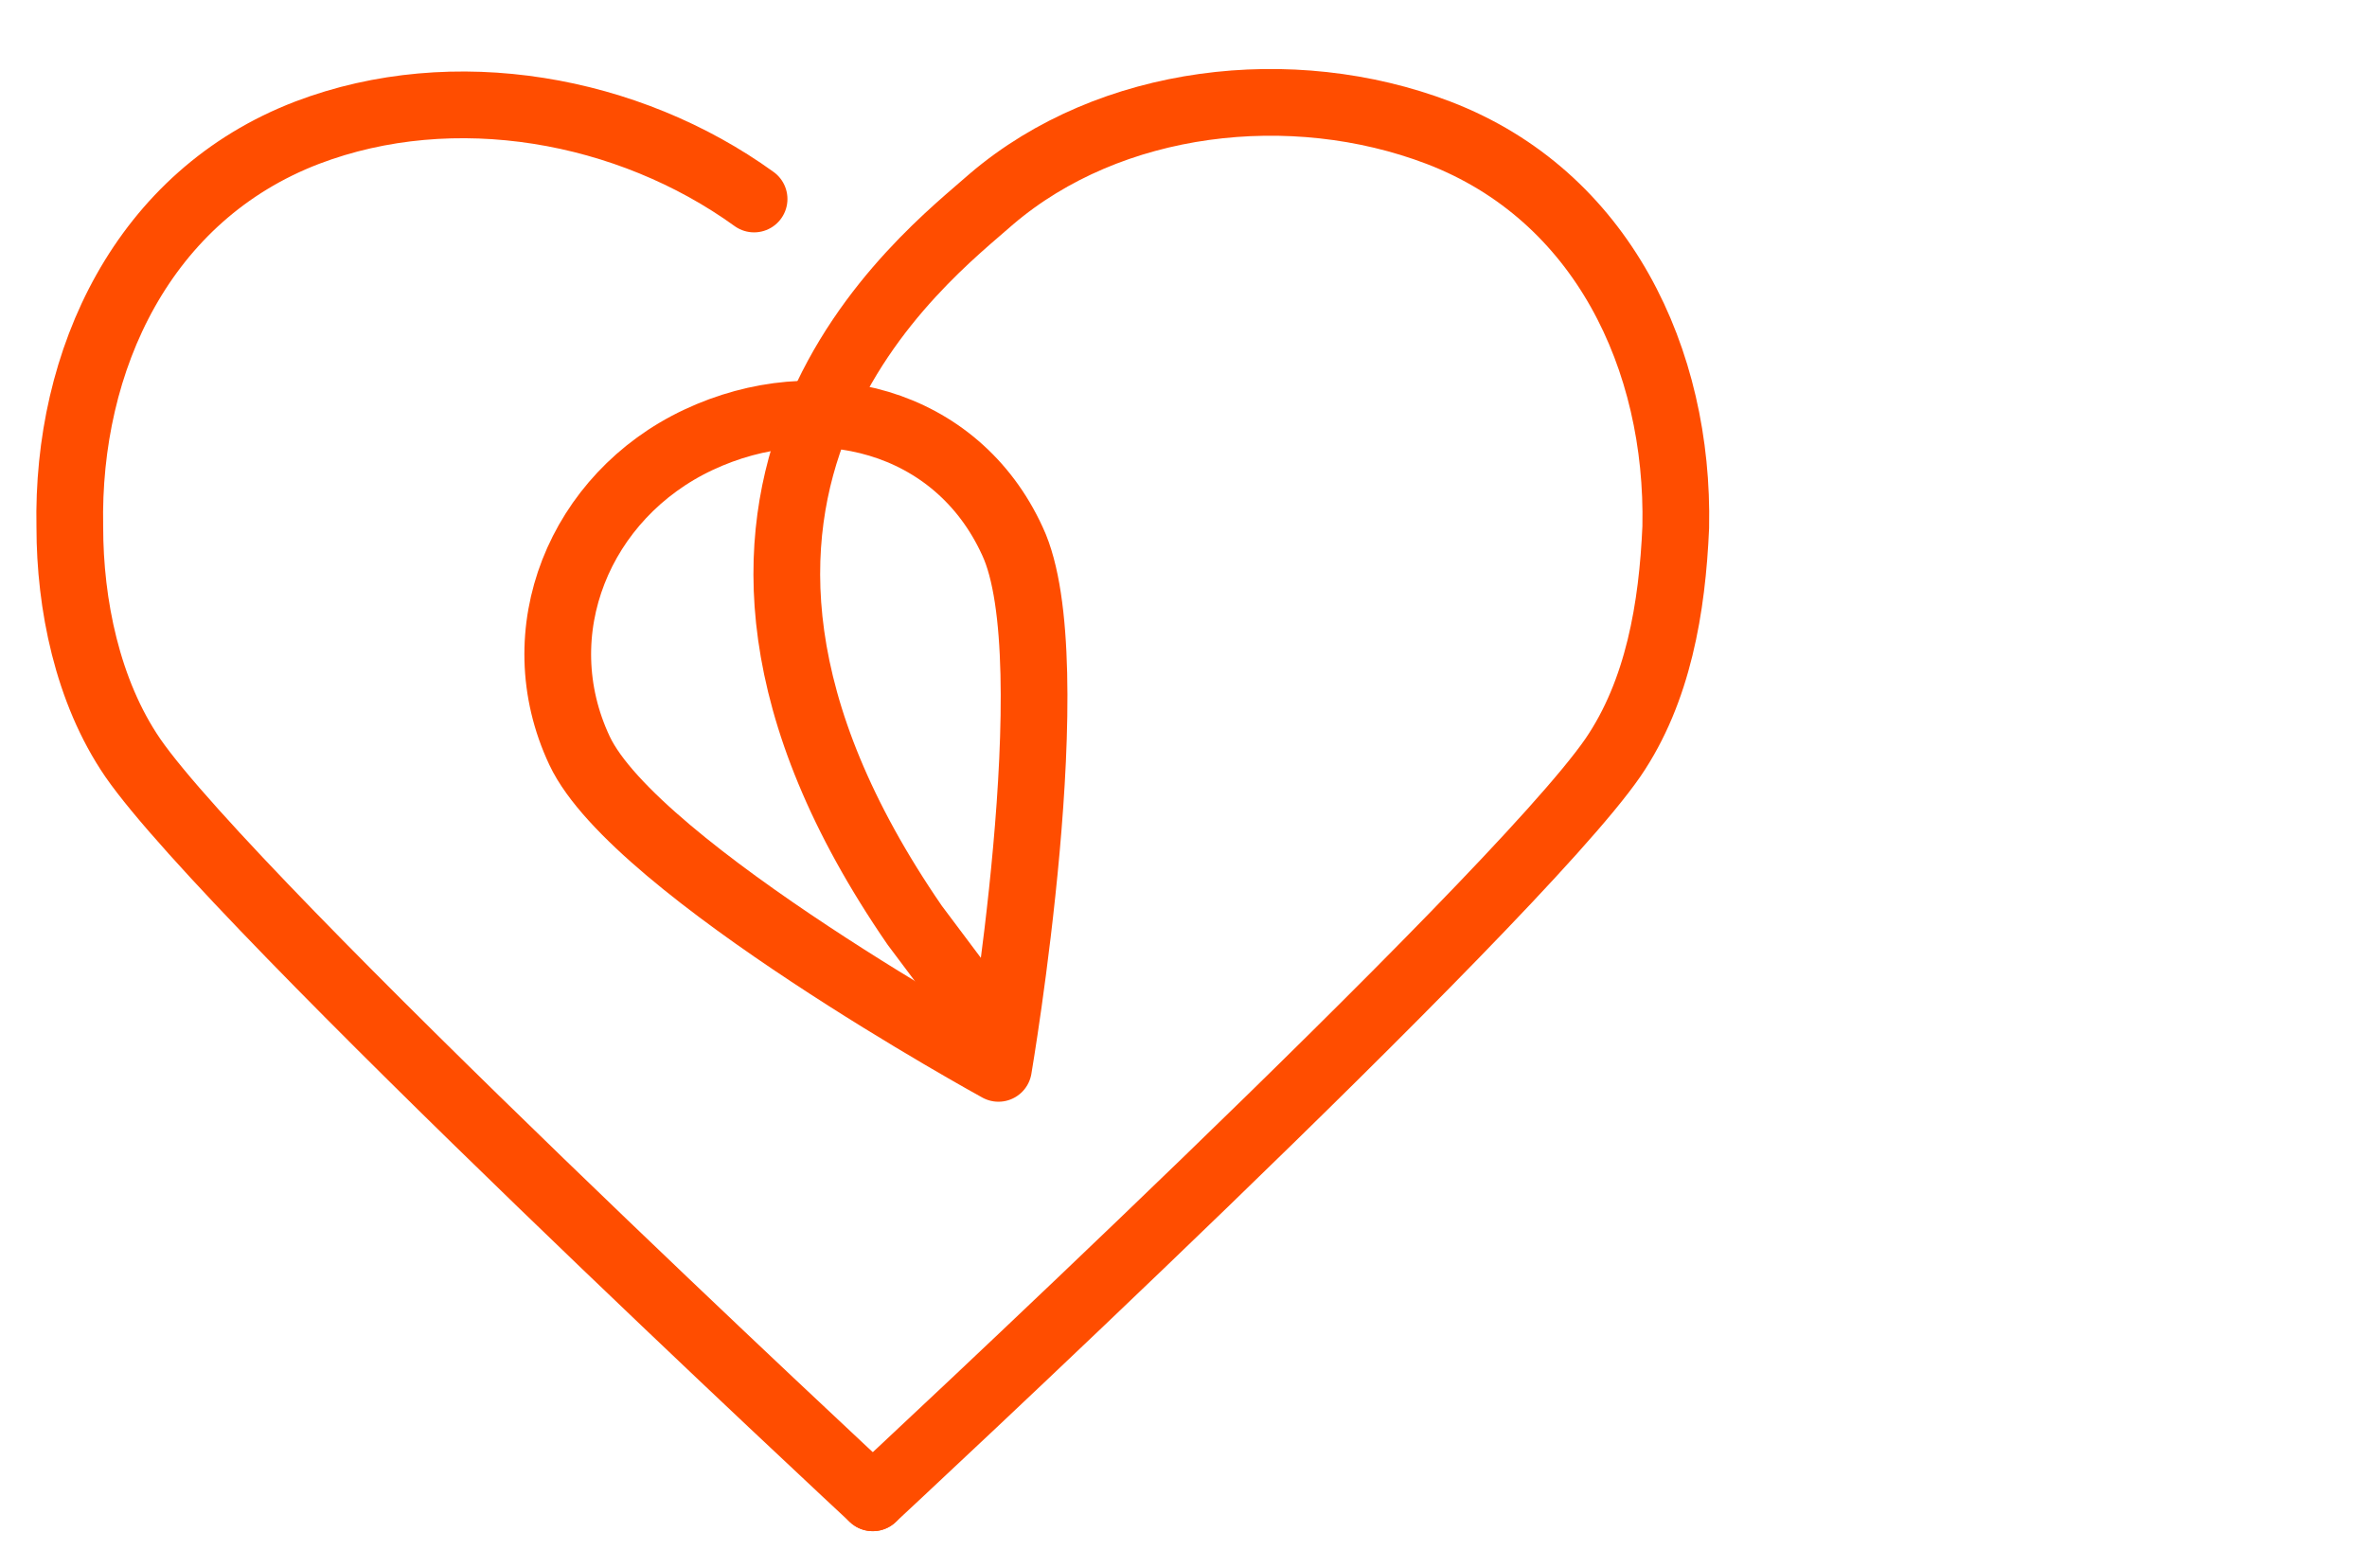
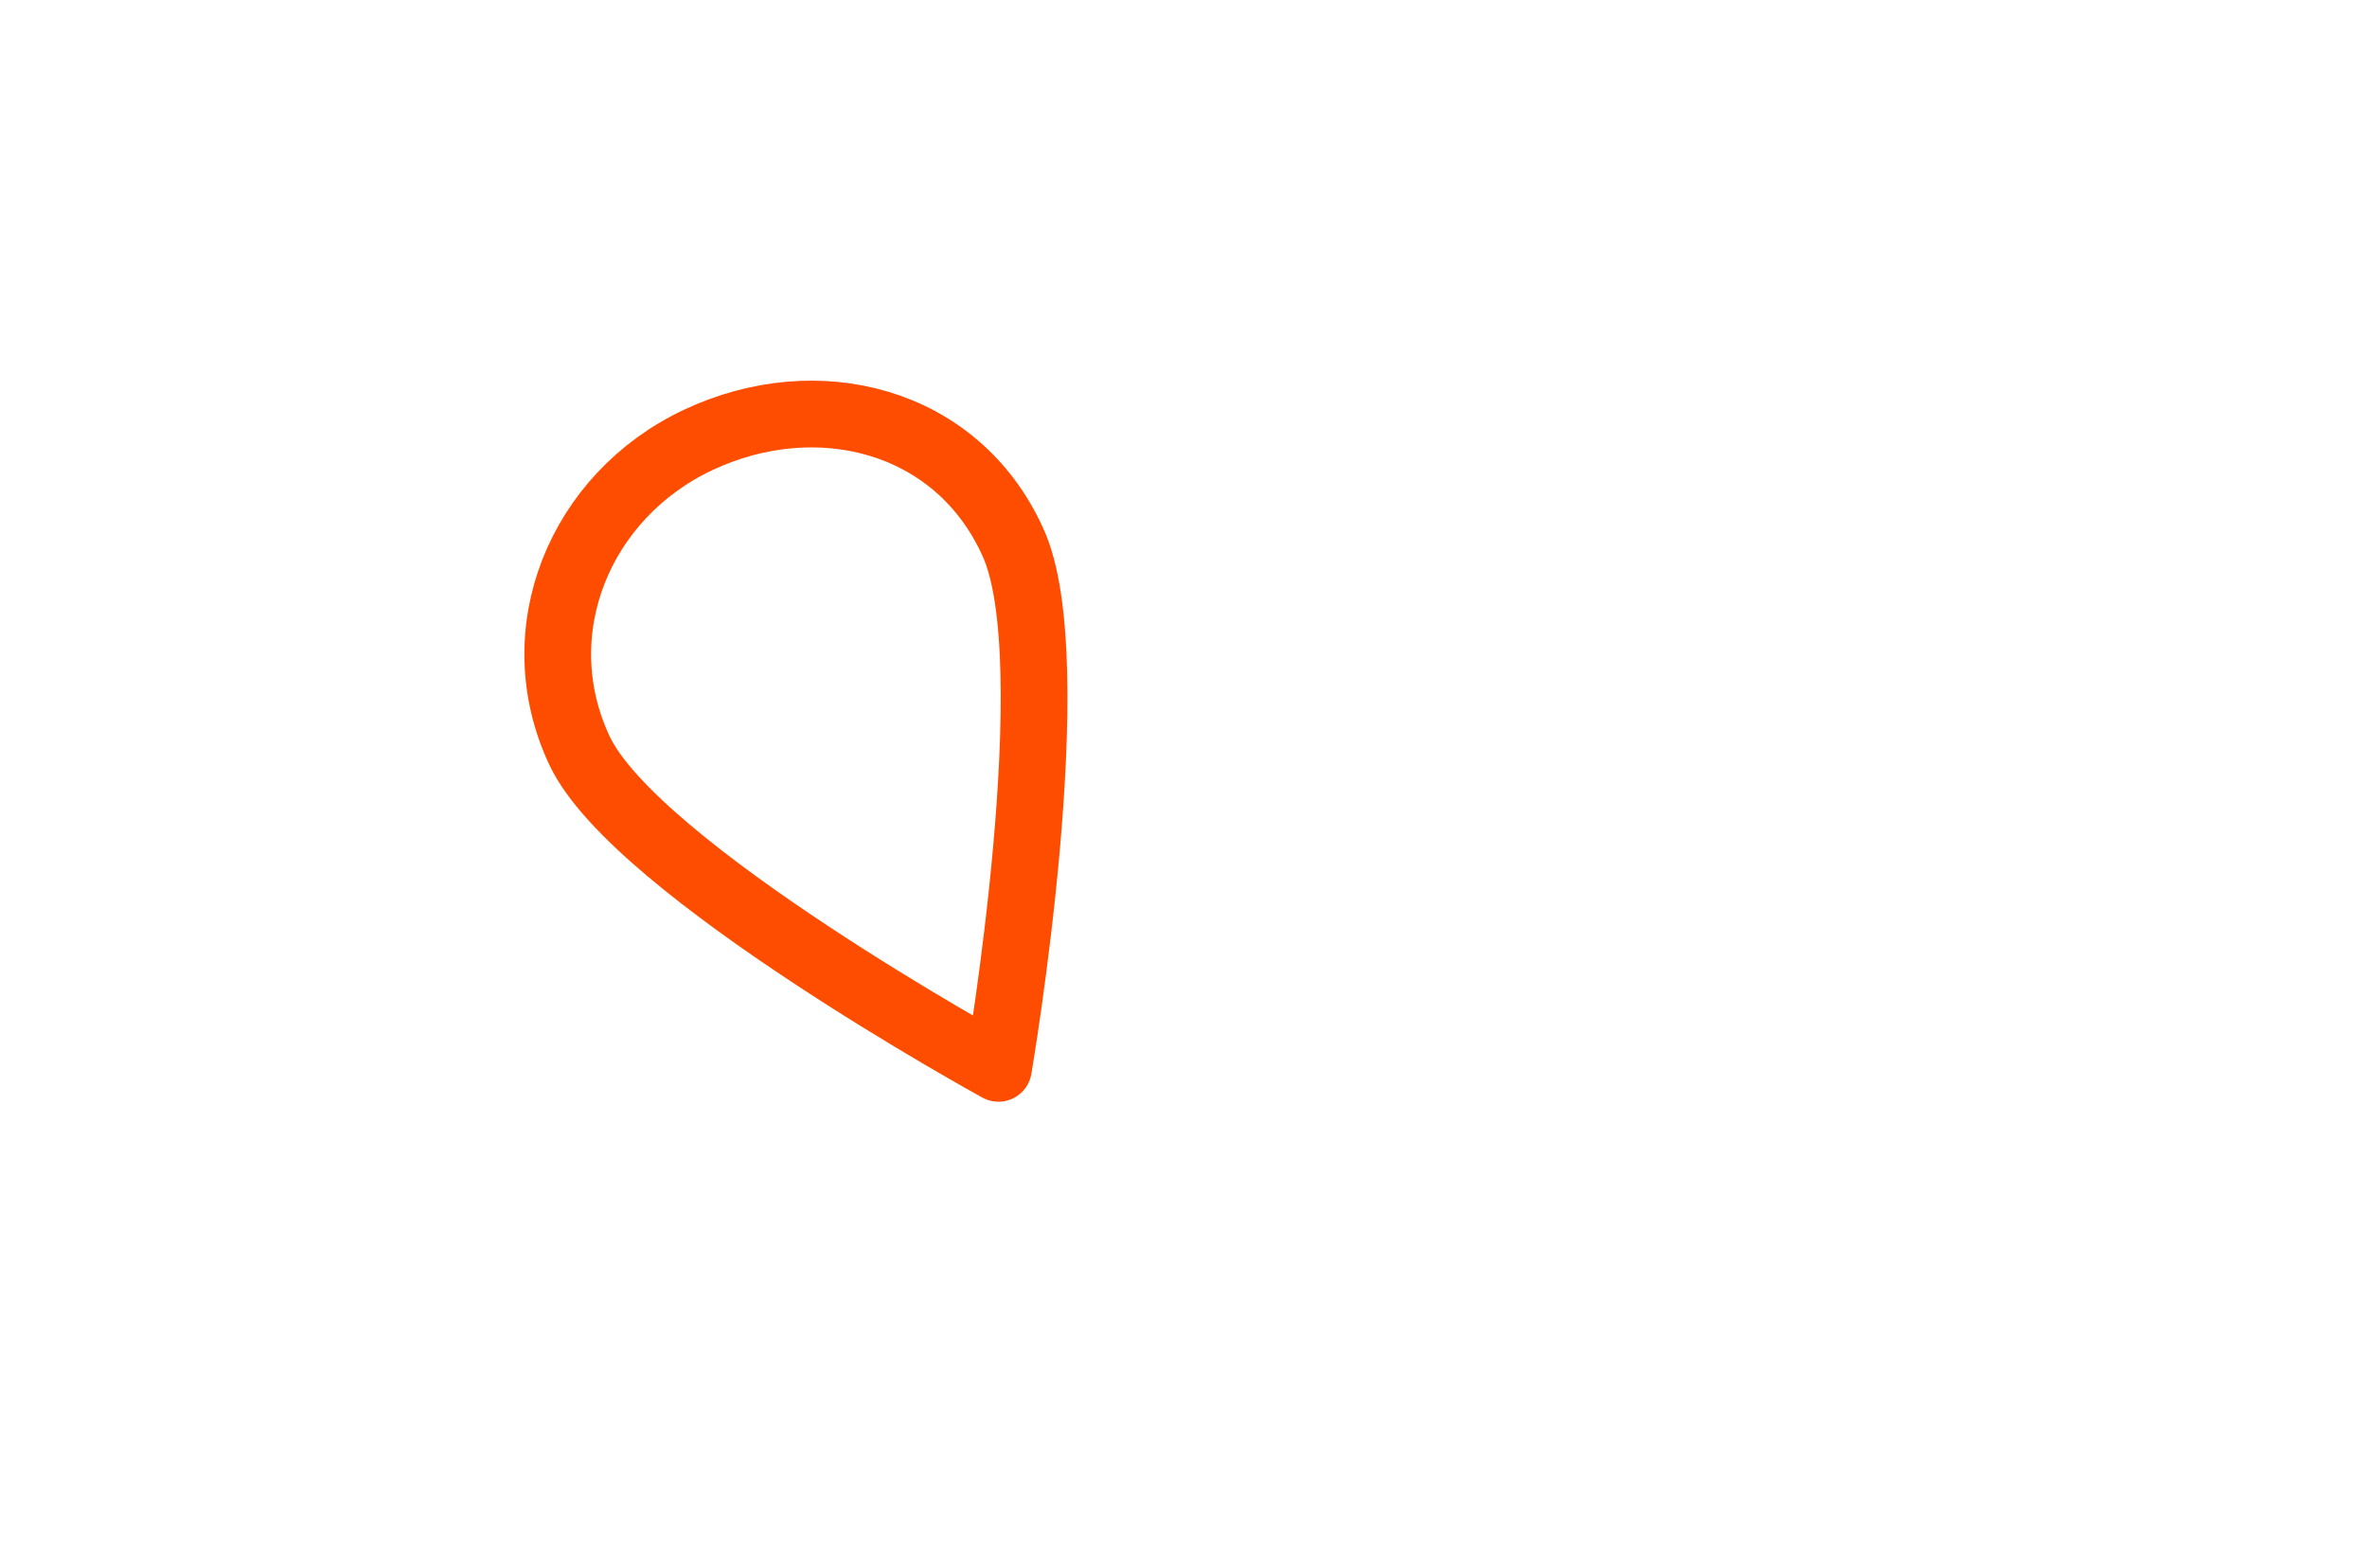
<svg xmlns="http://www.w3.org/2000/svg" version="1.1" id="Layer_1" x="0px" y="0px" viewBox="0 0 67.8 44.9" style="enable-background:new 0 0 67.8 44.9;" xml:space="preserve">
  <style type="text/css">
	.st0{fill:none;stroke:#FF4D00;stroke-width:1.911;stroke-linecap:round;stroke-linejoin:round;stroke-miterlimit:10;}
</style>
  <g>
    <path class="st0" d="M29,15.5c1.6,3.4-0.4,15.1-0.4,15.1s-10.4-5.7-12-9.1c-1.6-3.4,0-7.3,3.4-8.9S27.4,12,29,15.5z" />
-     <path class="st0" d="M21.6,5.7C18,3.1,13,2.2,8.8,3.8C4.1,5.6,1.9,10.3,2,15.1c0,2.2,0.5,4.7,1.8,6.6C6.7,25.9,25,42.9,25,42.9" />
-     <path class="st0" d="M25,42.9c0,0,18.3-17,21.2-21.2c1.3-1.9,1.7-4.3,1.8-6.6c0.1-4.8-2.1-9.5-6.8-11.3c-4.2-1.6-9.4-1-12.8,1.9   c-1.8,1.6-10.8,8.3-2.2,20.8l2.4,3.2" />
  </g>
</svg>